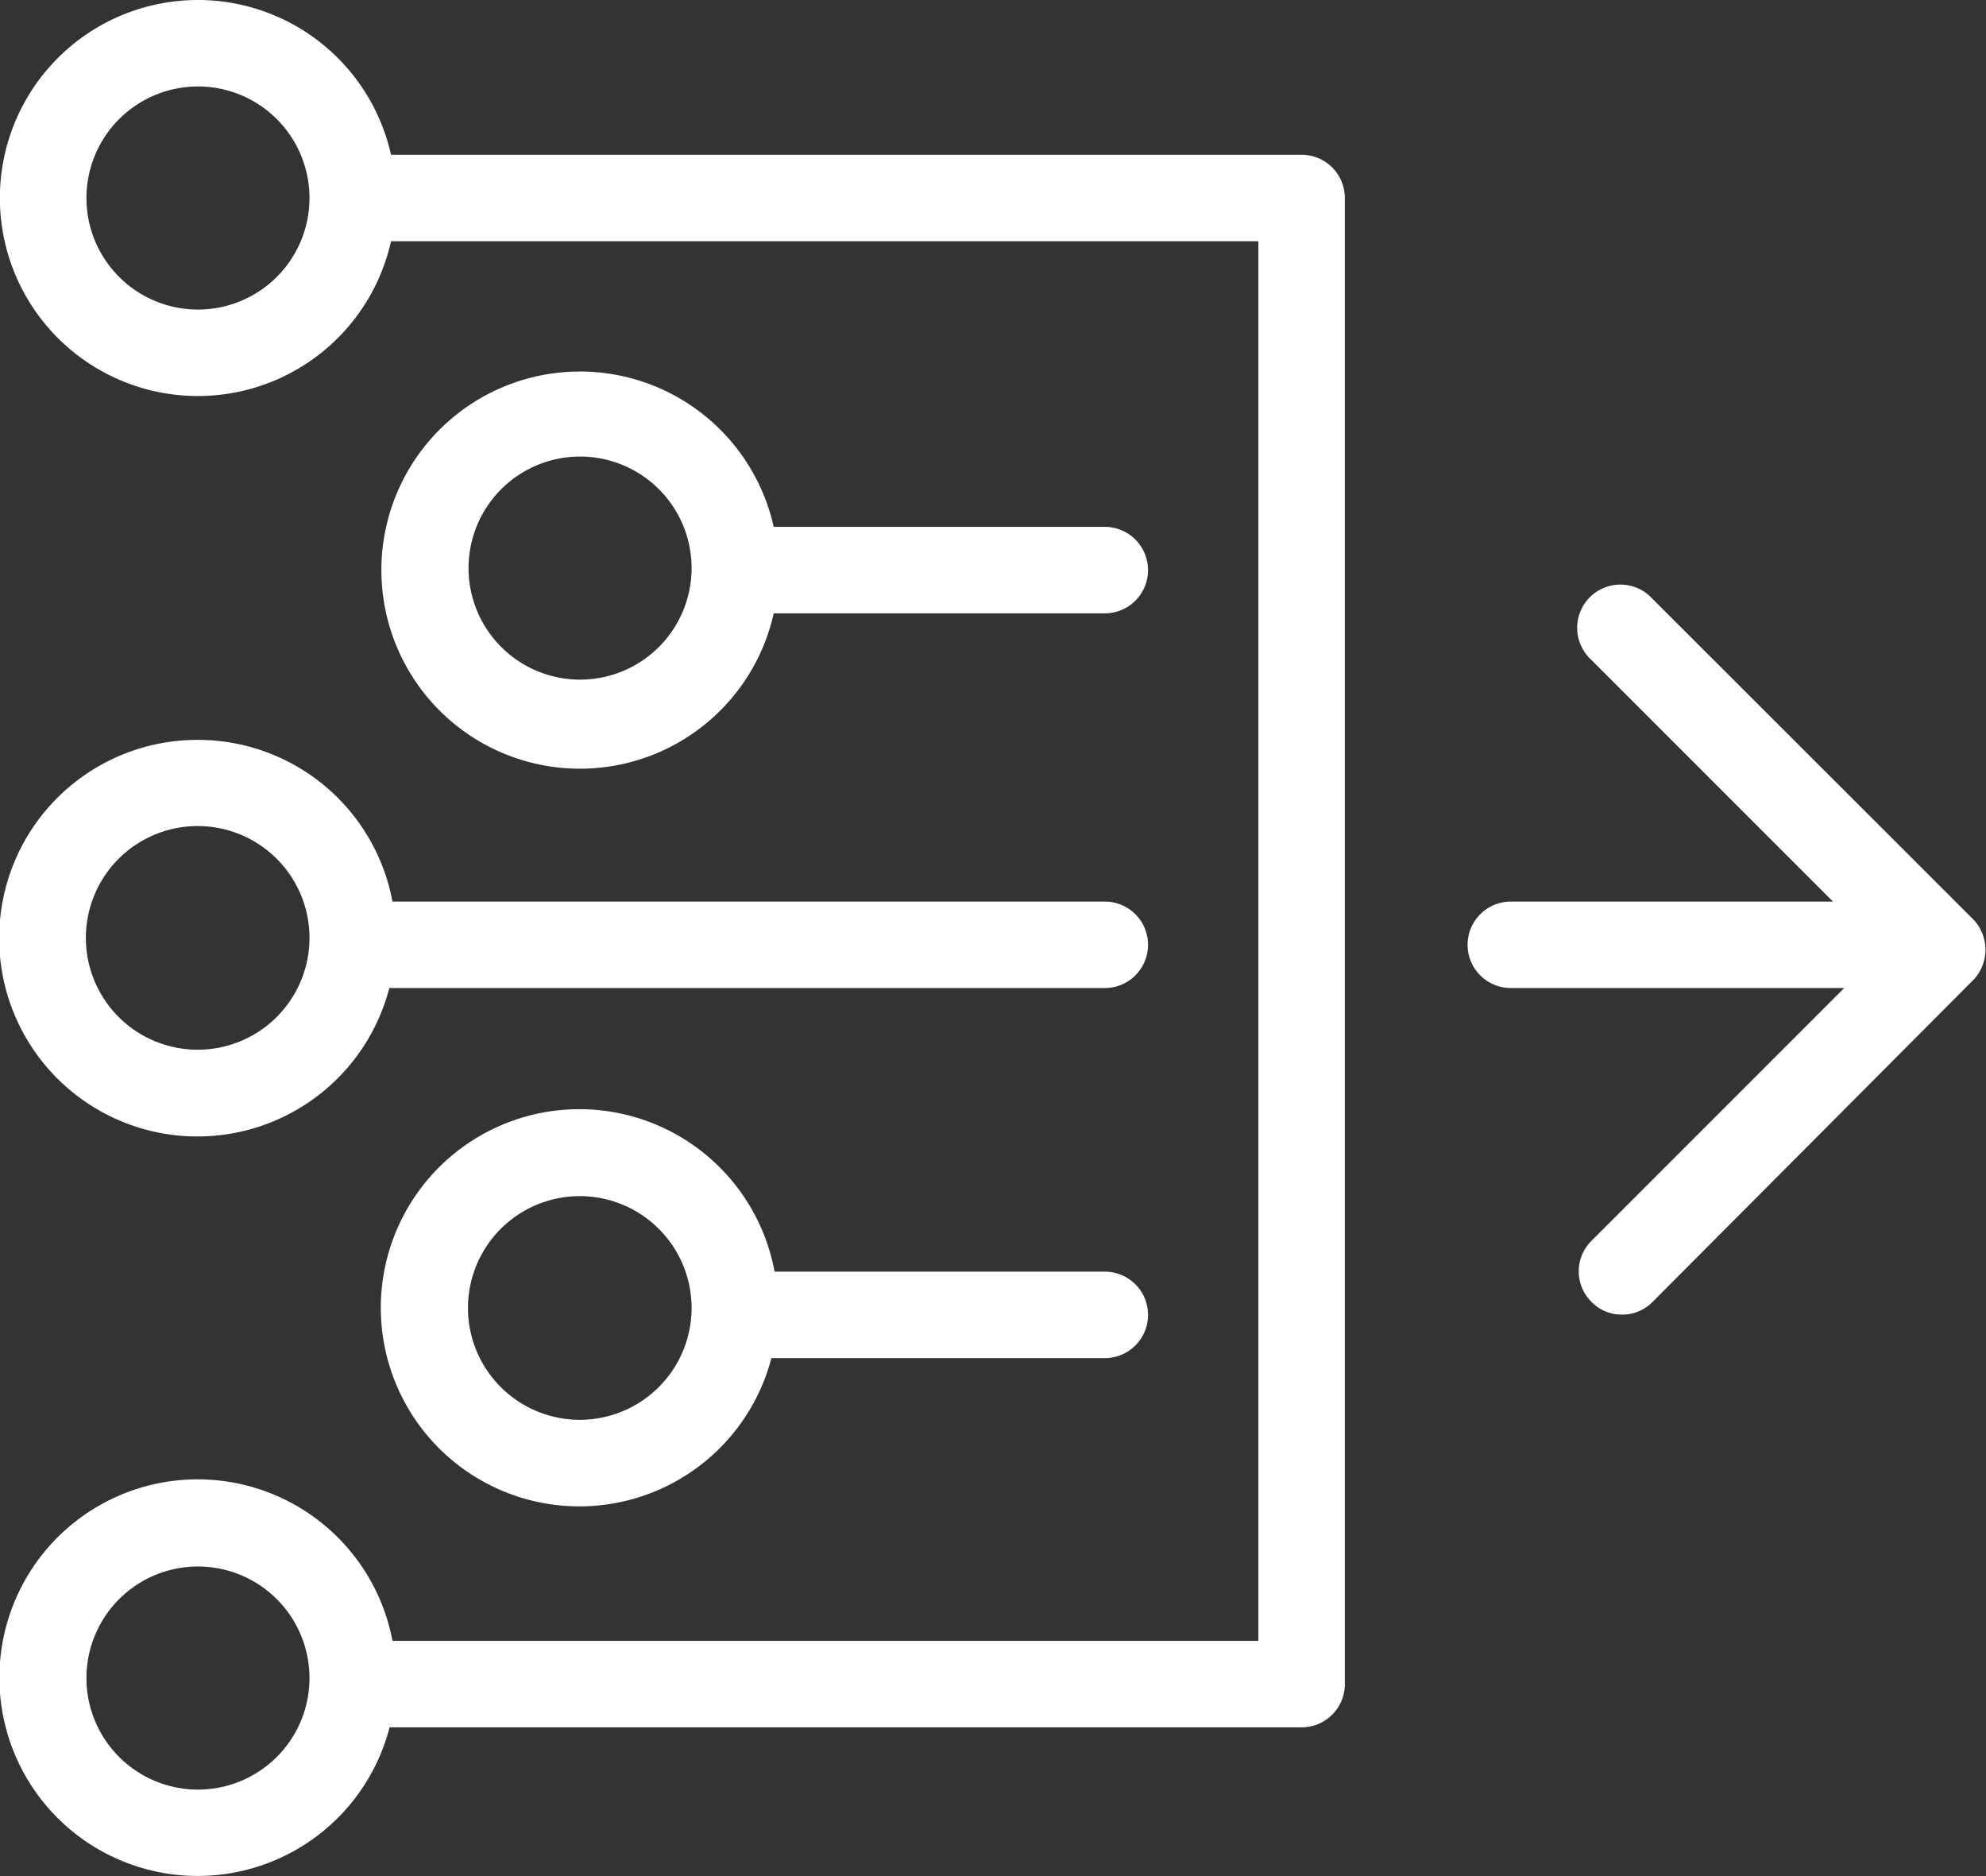
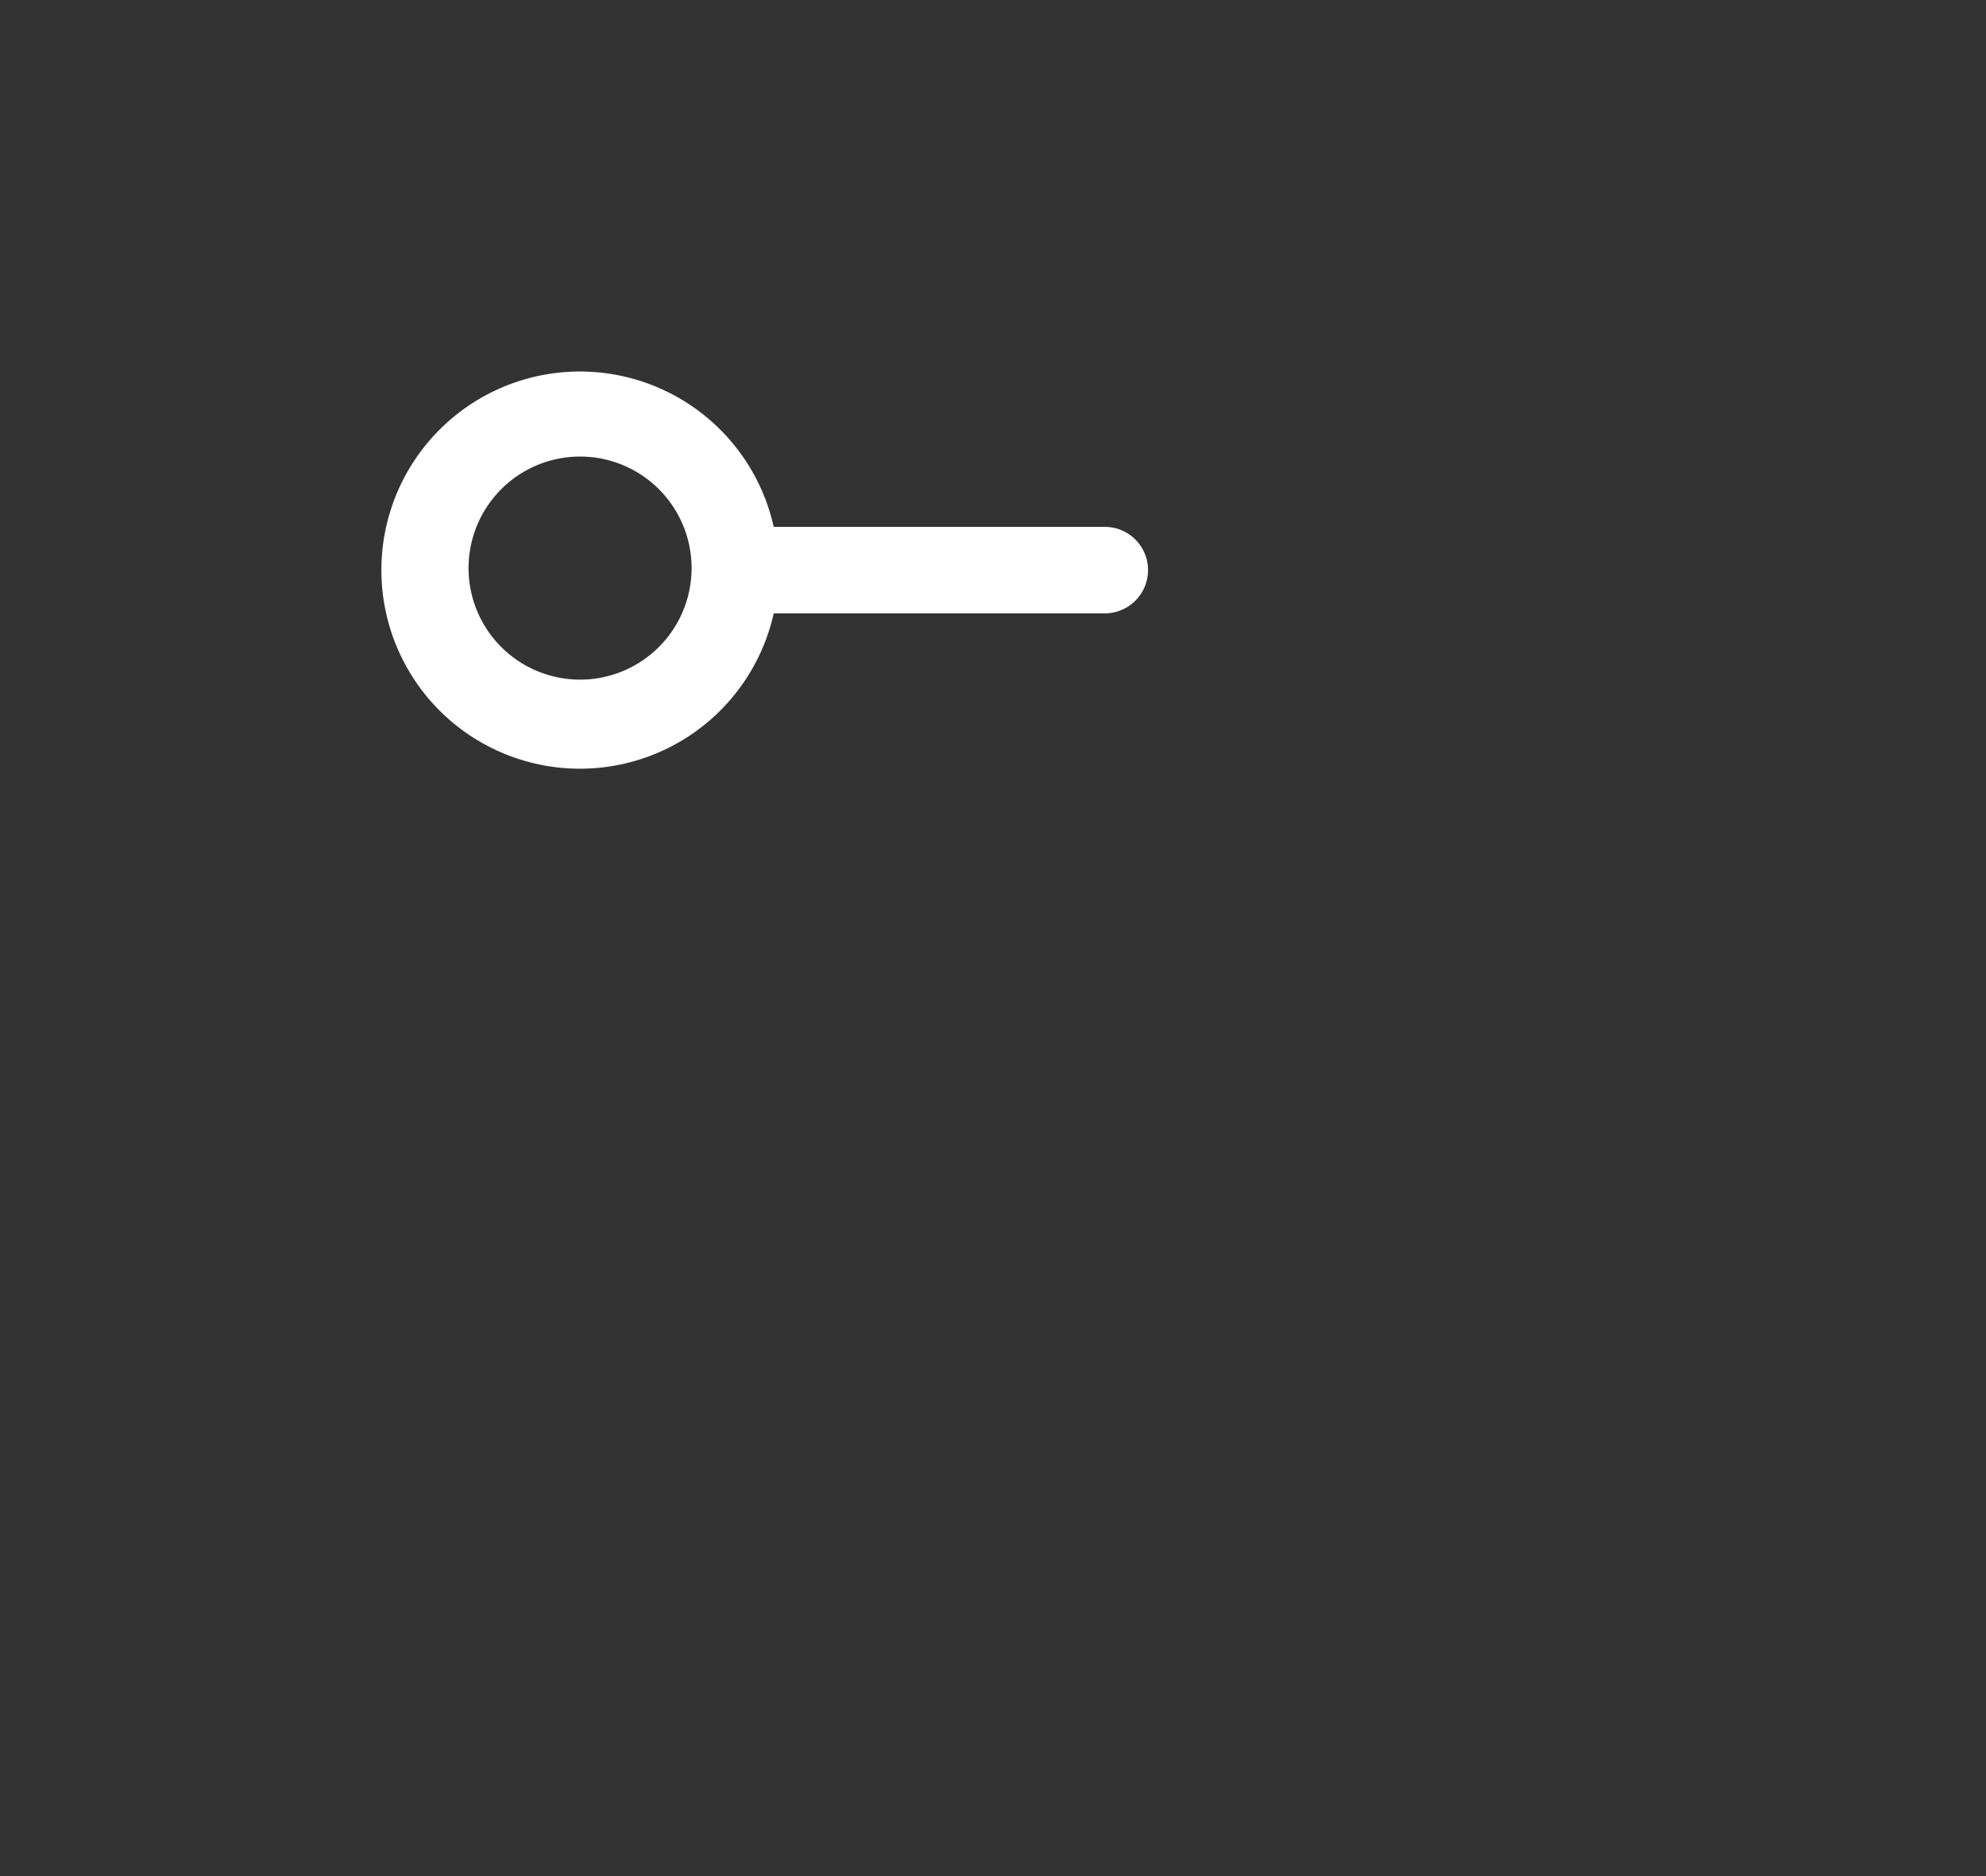
<svg xmlns="http://www.w3.org/2000/svg" viewBox="0 0 68.92 65.09">
  <rect x="0" y="0" width="68.92" height="65.09" fill="#333333" stroke="none" />
  <defs>
    <style>.cls-1{fill:#fff;}</style>
  </defs>
  <g id="Layer_2" data-name="Layer 2">
    <g id="Icons">
      <path class="cls-1" d="M26.81,21.28H38.34a1.5,1.5,0,0,0,0-3H26.85a6.89,6.89,0,1,0,0,3ZM16.26,19.71a3.87,3.87,0,1,1,3.87,3.87A3.87,3.87,0,0,1,16.26,19.71Z" />
-       <path class="cls-1" d="M6.87,25.67a6.88,6.88,0,1,0,6.64,8.61H38.34a1.5,1.5,0,0,0,0-3H13.62A6.87,6.87,0,0,0,6.87,25.67Zm0,10.75a3.88,3.88,0,1,1,3.87-3.87A3.88,3.88,0,0,1,6.87,36.42Z" />
-       <path class="cls-1" d="M45.17,5.37H13.57a6.87,6.87,0,1,0,0,3h30.1V56.93H13.62a6.88,6.88,0,1,0-.1,3H45.17a1.5,1.5,0,0,0,1.5-1.5V6.87A1.5,1.5,0,0,0,45.17,5.37ZM6.87,10.74a3.87,3.87,0,1,1,3.87-3.87A3.87,3.87,0,0,1,6.87,10.74Zm0,51.35a3.87,3.87,0,1,1,3.87-3.87A3.87,3.87,0,0,1,6.87,62.09Z" />
-       <path class="cls-1" d="M38.34,44.12H26.88a6.89,6.89,0,1,0-.11,3H38.34a1.5,1.5,0,0,0,0-3ZM20.13,49.26A3.88,3.88,0,1,1,24,45.38,3.88,3.88,0,0,1,20.13,49.26Z" />
-       <path class="cls-1" d="M68.48,31.9,57.33,20.76a1.5,1.5,0,1,0-2.12,2.12l8.4,8.4H52.43a1.5,1.5,0,0,0,0,3H64l-8.77,8.77a1.49,1.49,0,0,0,0,2.12,1.45,1.45,0,0,0,1.06.44,1.47,1.47,0,0,0,1.06-.44L68.48,34A1.52,1.52,0,0,0,68.48,31.9Z" />
    </g>
  </g>
</svg>